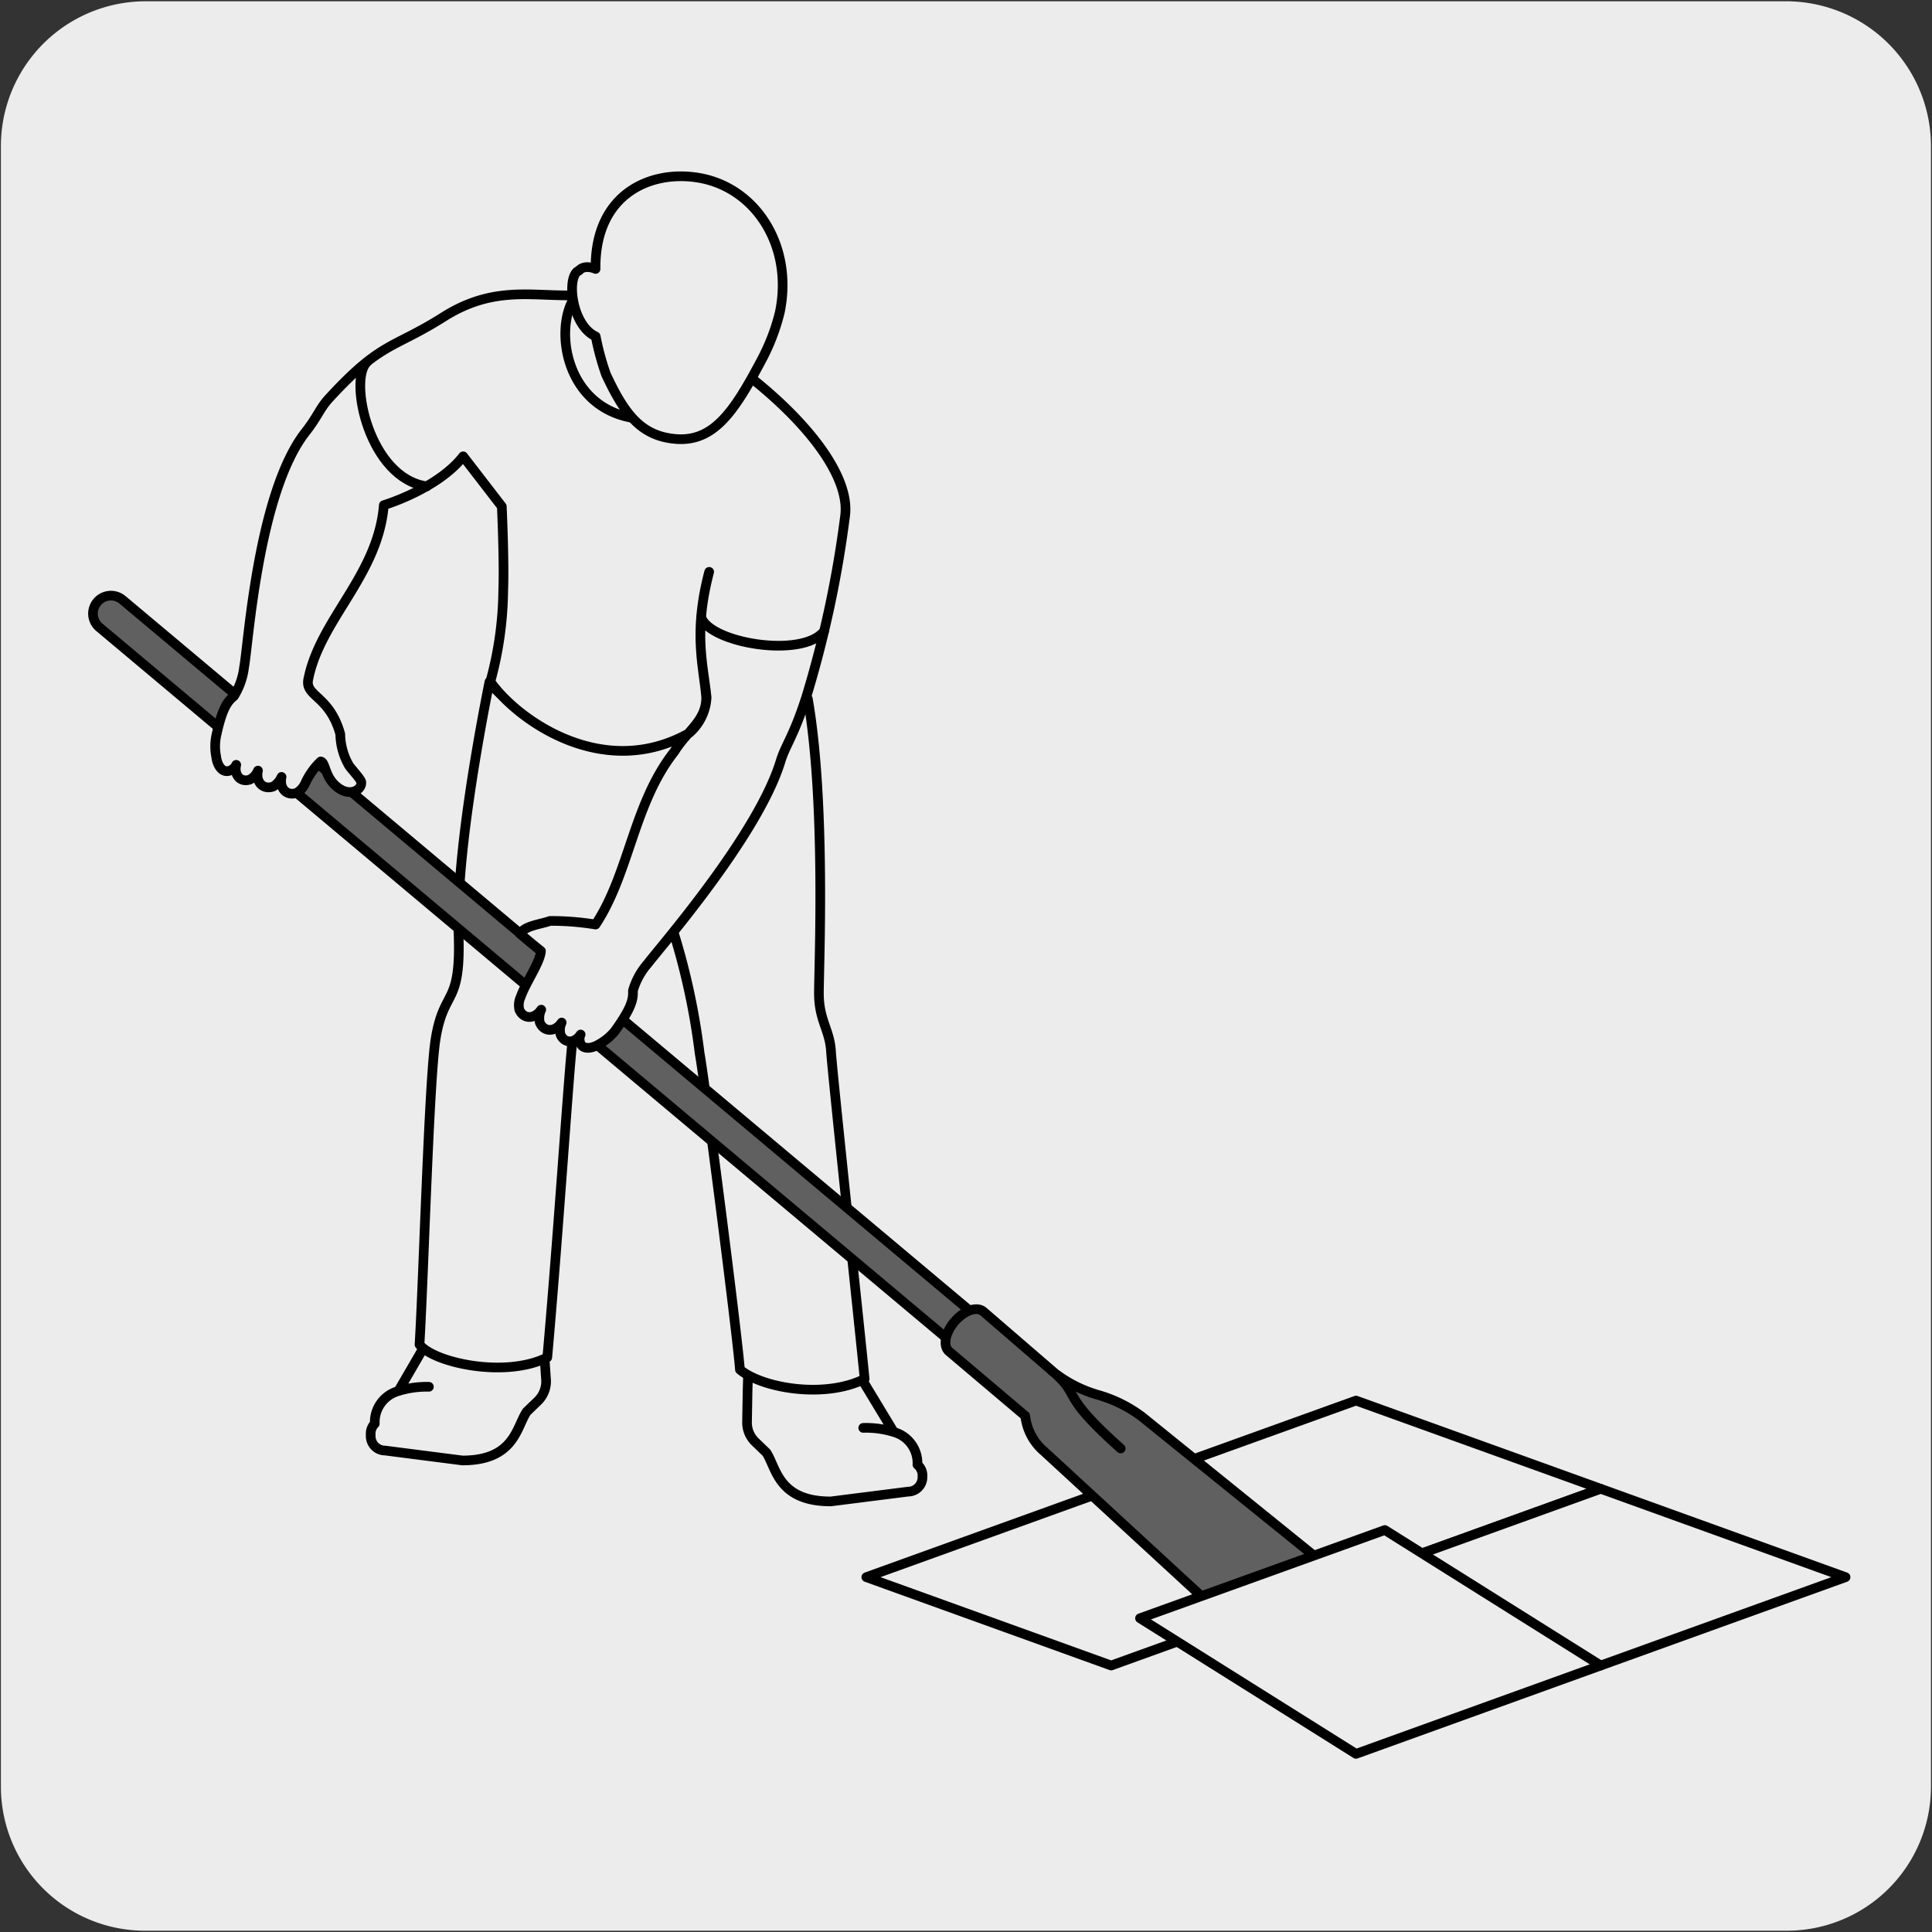
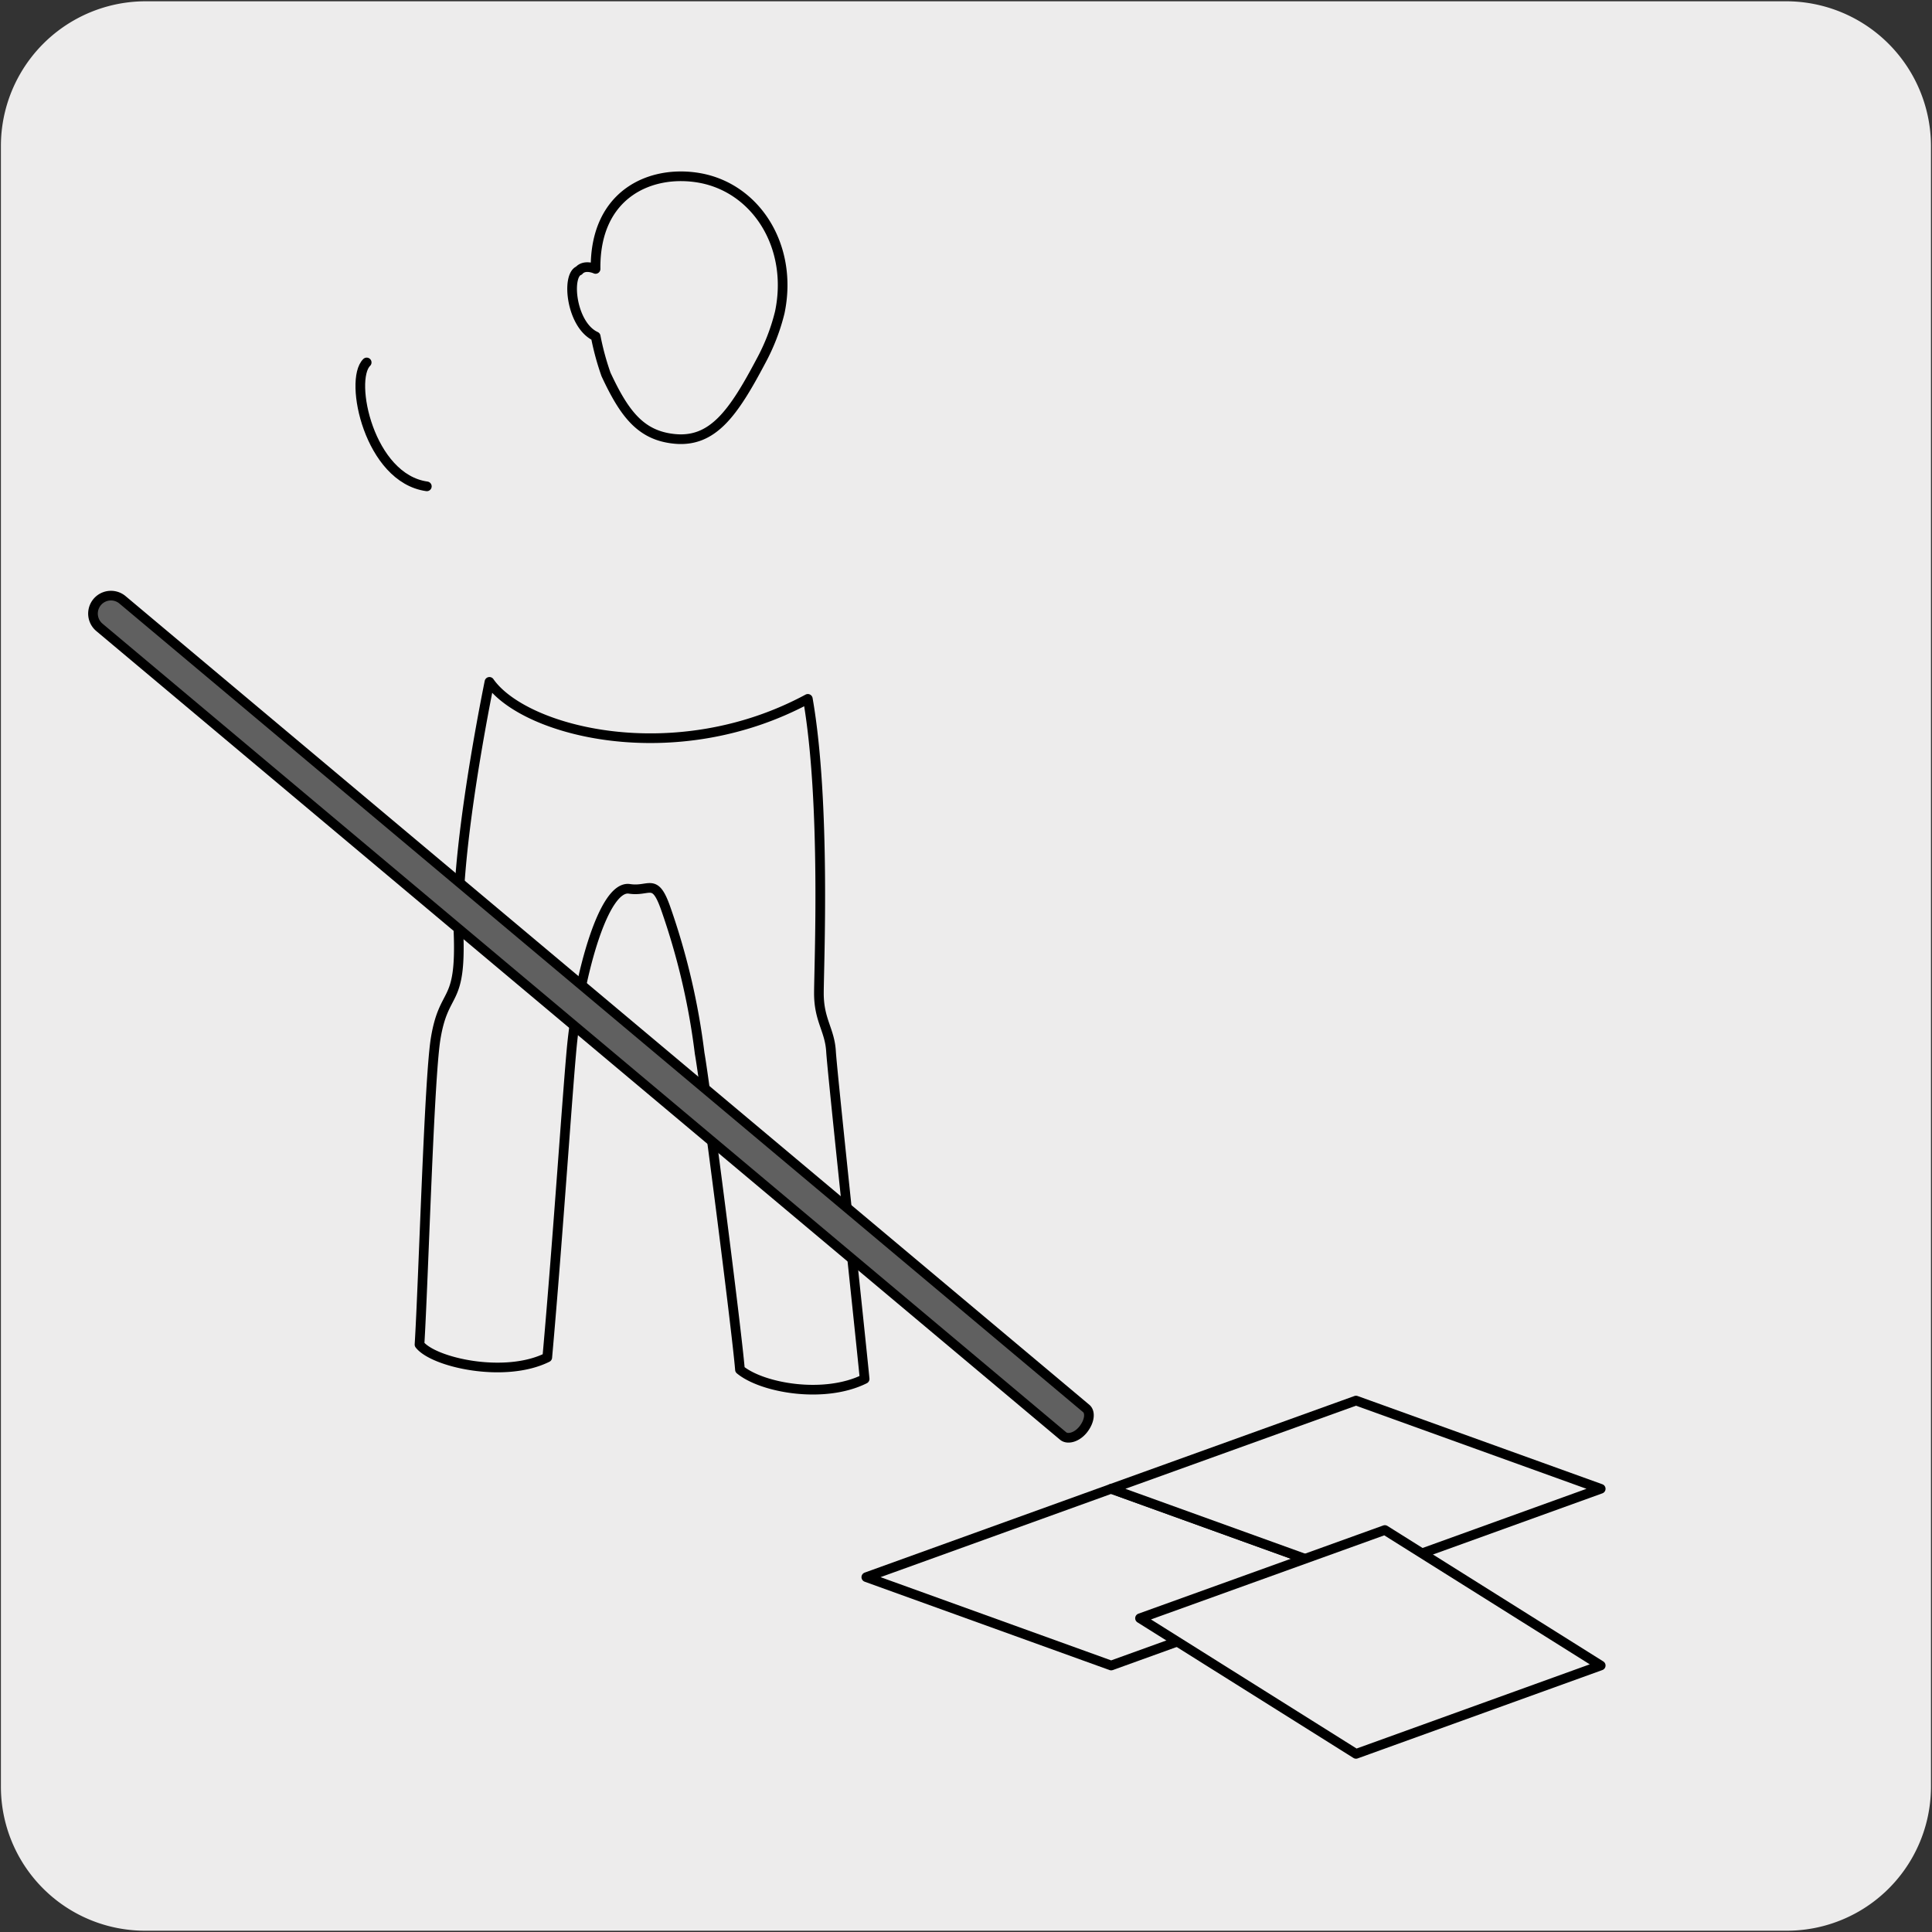
<svg xmlns="http://www.w3.org/2000/svg" viewBox="0 0 150 150">
  <rect x="0" y="0" width="150" height="150" fill="#333333" stroke="none" />
  <defs>
    <style>.cls-1,.cls-2{fill:#edecec;}.cls-2,.cls-3,.cls-4{stroke:#000;stroke-linecap:round;stroke-linejoin:round;stroke-width:0.75px;}.cls-3{fill:none;}.cls-4{fill:#606060;}</style>
  </defs>
  <title>18660-01</title>
  <g id="Capa_2" data-name="Capa 2">
    <path class="cls-1" d="M11.32.1H138.64a11.25,11.25,0,0,1,11.28,11.21v127.4a11.19,11.19,0,0,1-11.2,11.19H11.27A11.19,11.19,0,0,1,.07,138.71h0V11.34A11.24,11.24,0,0,1,11.32.1Z" />
  </g>
  <g id="Capa_3" data-name="Capa 3">
    <polygon class="cls-2" points="105.28 122.45 86.27 129.31 67.26 122.45 86.27 115.59 105.28 122.45" />
    <polygon class="cls-2" points="124.28 115.59 105.28 122.45 86.27 115.59 105.28 108.74 124.28 115.59" />
-     <polygon class="cls-2" points="143.29 122.45 124.28 129.31 105.27 122.45 124.28 115.59 143.29 122.45" />
-     <path class="cls-3" d="M71.23,113.72h0a2.5,2.5,0,0,0-1.84-2.54,7.28,7.28,0,0,0-2.37-.32,7.28,7.28,0,0,1,2.37.32l-3.29-5.44-8,.27-.06,2L58,110.38a2.08,2.08,0,0,0,.65,1.58l.85.82c.78,1.18.91,3.79,5,3.79l6-.76a1.12,1.12,0,0,0,1.12-1.12v-.2A1.1,1.1,0,0,0,71.23,113.72Zm-29-9-.07-2-8-.27L30.93,108a7.37,7.37,0,0,1,2.37-.33,7.37,7.37,0,0,0-2.37.33,2.5,2.5,0,0,0-1.83,2.53h0a1.08,1.08,0,0,0-.32.77v.2a1.12,1.12,0,0,0,1.12,1.12l6,.77c4.07,0,4.19-2.62,5-3.79l.85-.82a2.14,2.14,0,0,0,.65-1.58Z" />
    <path class="cls-2" d="M62.72,54.26c1.41,8.07.86,20.76.86,22.86s.84,2.83.94,4.51,2.25,21.74,2.61,25.43c-3.13,1.56-7.95.71-9.68-.72-.24-3-2.71-22.25-3.13-24.56a53.82,53.82,0,0,0-2.63-11.24c-.86-2.46-1.24-1.29-2.82-1.53-2-.31-3.86,6.59-4.43,11.83-.32,3-1.11,15.19-1.95,24.55-3.29,1.64-8.83.4-9.92-1,.31-5,.74-20.55,1.25-23.73.65-4,2-2.46,1.78-8.25S37.29,56.48,38,52.94C40.72,56.83,52.42,59.81,62.72,54.26Z" />
    <path class="cls-4" d="M84.33,109.35c.35.29.27,1-.23,1.63s-1.22.8-1.56.51L7.72,48.71a1.39,1.39,0,1,1,1.79-2.14Z" />
-     <path class="cls-2" d="M55.06,44.4c-1.25,4.75-.44,7.28-.23,9.75,0,1.82-1.47,2.57-2.47,4.2-3.17,4-3.49,9.46-6.12,13.43a21.28,21.28,0,0,0-3.53-.28c-.73.26-2,.38-2.33,1,.47.39.93.79,1.62,1.34-.07.9-1.19,2.45-1.57,3.55a1.55,1.55,0,0,0-.11,1c.32.75,1.18.77,1.7,0a1.56,1.56,0,0,0-.11,1c.32.75,1.18.77,1.7,0a1.38,1.38,0,0,0-.09.93c.29.7,1.08.72,1.56,0a.86.86,0,0,0,0,.72c.23.47.91.37,1.49,0a4.17,4.17,0,0,0,1.18-1c1.31-1.83,1.42-2.47,1.39-3.12a5.44,5.44,0,0,1,1.13-2.08c1-1.32,8.59-10,10.34-15.76.37-1.22,1-1.88,2-5a85,85,0,0,0,3-14c.43-3.11-3-7.53-8.19-11.44,0,0-2.88,4-7.12,3.92-6.41-.14-7.45-7.12-5.58-9.64-3.29.13-6.34-.81-10.29,1.69s-4.8,1.87-8.88,6.31c-.73.79-.88,1.42-1.85,2.65-3.7,4.76-4.43,16.64-4.75,18.24a5.44,5.44,0,0,1-.79,2.24c-.5.41-.91.92-1.38,3.12a4.09,4.09,0,0,0,0,1.55c.08.71.47,1.28,1,1.13a.85.85,0,0,0,.56-.47c-.19.82.36,1.4,1.07,1.14a1.38,1.38,0,0,0,.62-.69c-.2.88.39,1.51,1.17,1.24a1.61,1.61,0,0,0,.66-.75c-.19.88.39,1.51,1.17,1.24a1.62,1.62,0,0,0,.67-.75,5.44,5.44,0,0,1,1.2-1.69c.41.06.29,1.43,1.55,2.17.85.5,1.64,0,1.6-.55,0-.22-.75-1-.95-1.3A5,5,0,0,1,26.42,57c-.83-3-2.74-2.91-2.49-4.24.91-4.68,5.42-8.07,5.87-13.54,0,0,4.18-1.25,6.16-3.79l3,3.89s.2,4.26.11,6.54a27.62,27.62,0,0,1-1,7.06c1.91,2.78,8.62,7.82,15.43,4a3.93,3.93,0,0,0,1.36-2.76C54.62,51.68,53.81,49.15,55.06,44.4Z" />
    <path class="cls-2" d="M28.47,28.14c-1.41,1.37.2,9,4.67,9.62" />
-     <path class="cls-2" d="M54.44,47.92c.64,2,7.84,3.23,9.54,1.09" />
    <path class="cls-2" d="M47.05,29.07c1.43,3.07,2.7,4.73,5.28,5,3,.32,4.61-2,6.73-6a15.9,15.9,0,0,0,1.48-3.81c1.07-5.09-1.8-9.64-6.2-10.44-3.77-.68-8.17,1.19-8.1,7.06,0,0-.84-.39-1.29.13-1,.38-.6,4.24,1.3,5.11A20.64,20.64,0,0,0,47.05,29.07Z" />
-     <path class="cls-4" d="M81.65,106.42a10.15,10.15,0,0,0,3.6,1.88A10.39,10.39,0,0,1,88.67,110l14.16,11.44-8.89,3.1L81.07,112.69a4.2,4.2,0,0,1-1.42-2.43l-.06-.34-5.91-5c-.49-.42-.3-1.46.44-2.32s1.73-1.2,2.23-.77l5.39,4.65a8.61,8.61,0,0,1,.91.9c.92,1.12.35,1.5,4.36,5.08" />
    <polygon class="cls-2" points="124.28 129.31 105.28 136.17 88.51 125.64 107.52 118.79 124.28 129.31" />
  </g>
</svg>